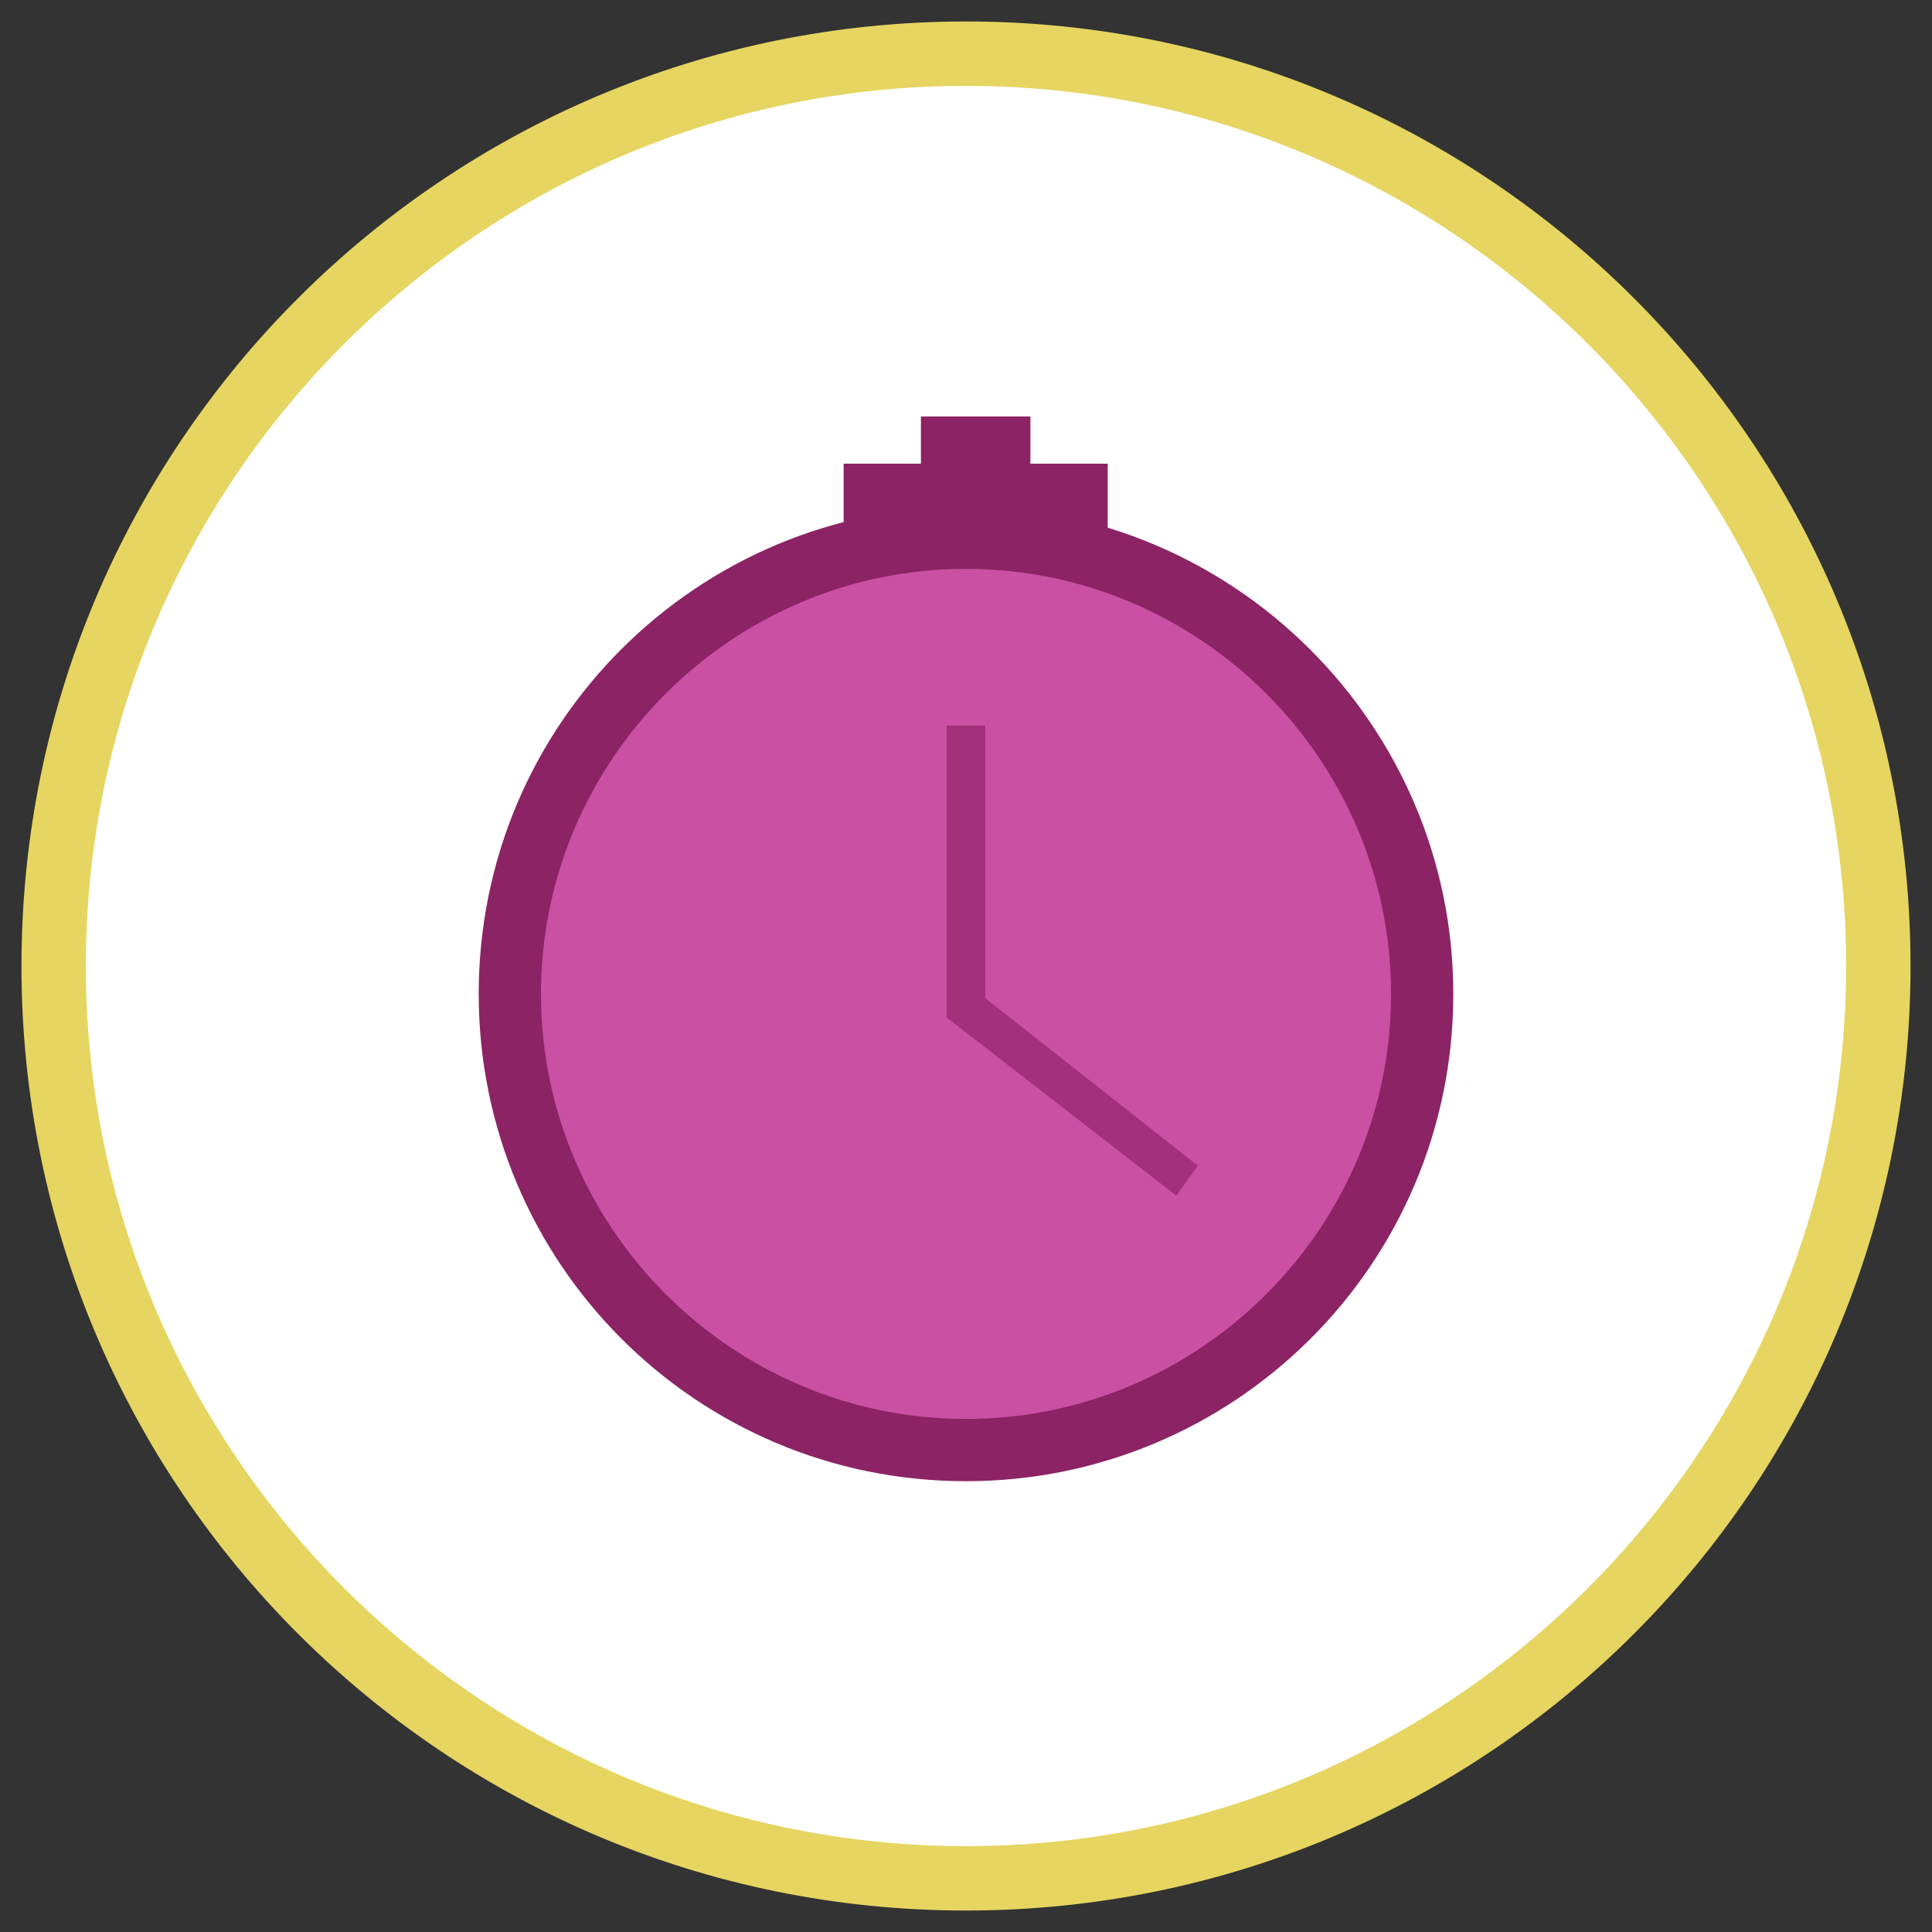
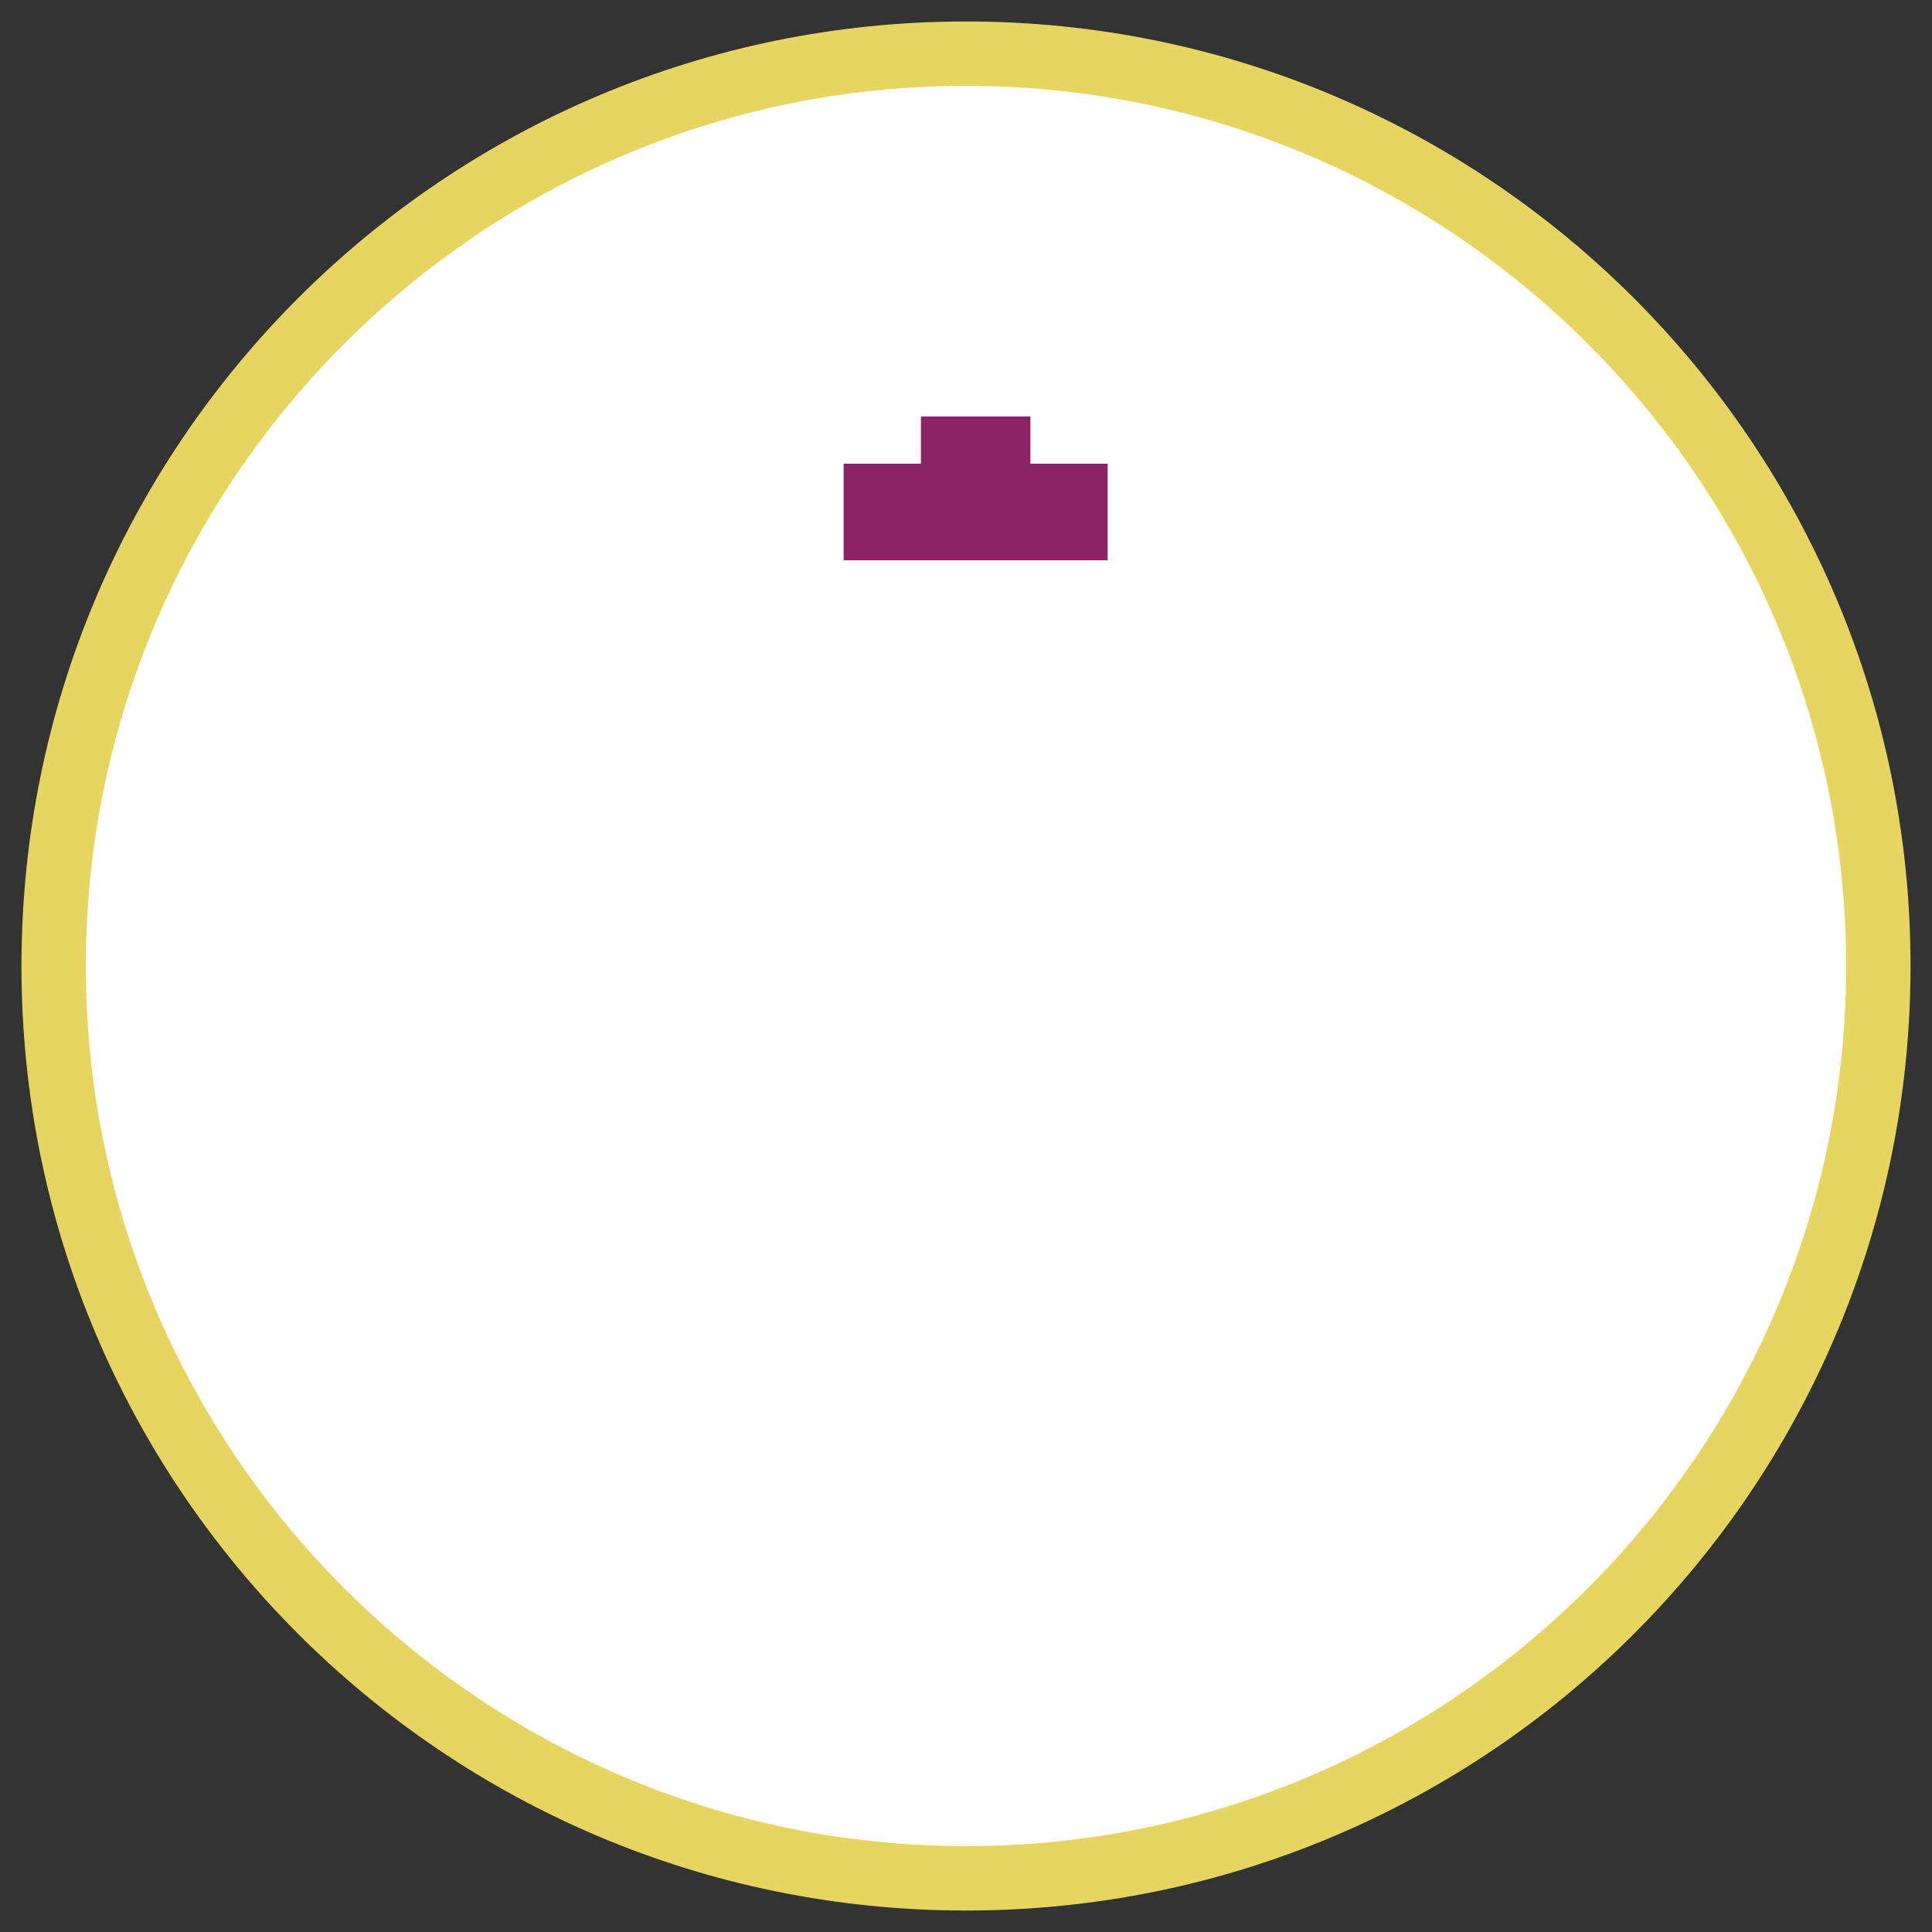
<svg xmlns="http://www.w3.org/2000/svg" version="1.1" id="Layer_1" x="0px" y="0px" width="90px" height="90px" viewBox="0 0 90 90" style="enable-background:new 0 0 90 90;" xml:space="preserve">
  <rect x="0" y="0" width="90" height="90" fill="#333333" stroke="none" />
  <style type="text/css">
	.st0{fill:#FFFFFF;}
	.st1{fill:#E6D560;}
	.st2{fill:#CA50A3;}
	.st3{fill:#8C2365;}
	.st4{fill:#A3307B;}
	.st5{fill:#DAC961;}
	.st6{fill:none;stroke:#A3307B;stroke-width:2;stroke-miterlimit:10;}
</style>
  <g>
    <g>
      <circle class="st0" cx="45" cy="45" r="42.5" />
      <path class="st1" d="M45,4c22.6,0,41,18.4,41,41S67.6,86,45,86S4,67.6,4,45S22.4,4,45,4 M45,1C20.7,1,1,20.7,1,45s19.7,44,44,44    s44-19.7,44-44S69.3,1,45,1L45,1z" />
    </g>
    <g>
-       <path class="st2" d="M45,67.5c-11.7,0-21.2-9.5-21.2-21.2S33.3,25,45,25s21.2,9.5,21.2,21.2S56.7,67.5,45,67.5z" />
-       <path class="st3" d="M45,26.5c10.9,0,19.8,8.9,19.8,19.8S55.9,66.1,45,66.1s-19.8-8.9-19.8-19.8S34.1,26.5,45,26.5 M45,23.6    c-12.5,0-22.7,10.1-22.7,22.7c0,12.5,10.1,22.7,22.7,22.7c12.5,0,22.7-10.1,22.7-22.7C67.7,33.8,57.5,23.6,45,23.6L45,23.6z" />
-     </g>
+       </g>
    <g>
      <polygon class="st2" points="40.7,24.7 40.7,23 44.3,23 44.3,20.8 46.6,20.8 46.6,23 50.2,23 50.2,24.7   " />
      <polygon class="st3" points="48,19.4 42.9,19.4 42.9,21.6 39.3,21.6 39.3,26.1 51.6,26.1 51.6,21.6 48,21.6 48,19.4   " />
    </g>
-     <polygon class="st4" points="55.8,54.3 45.9,46.5 45.9,33.8 44.1,33.8 44.1,47.4 44.1,47.4 54.8,55.7  " />
  </g>
</svg>